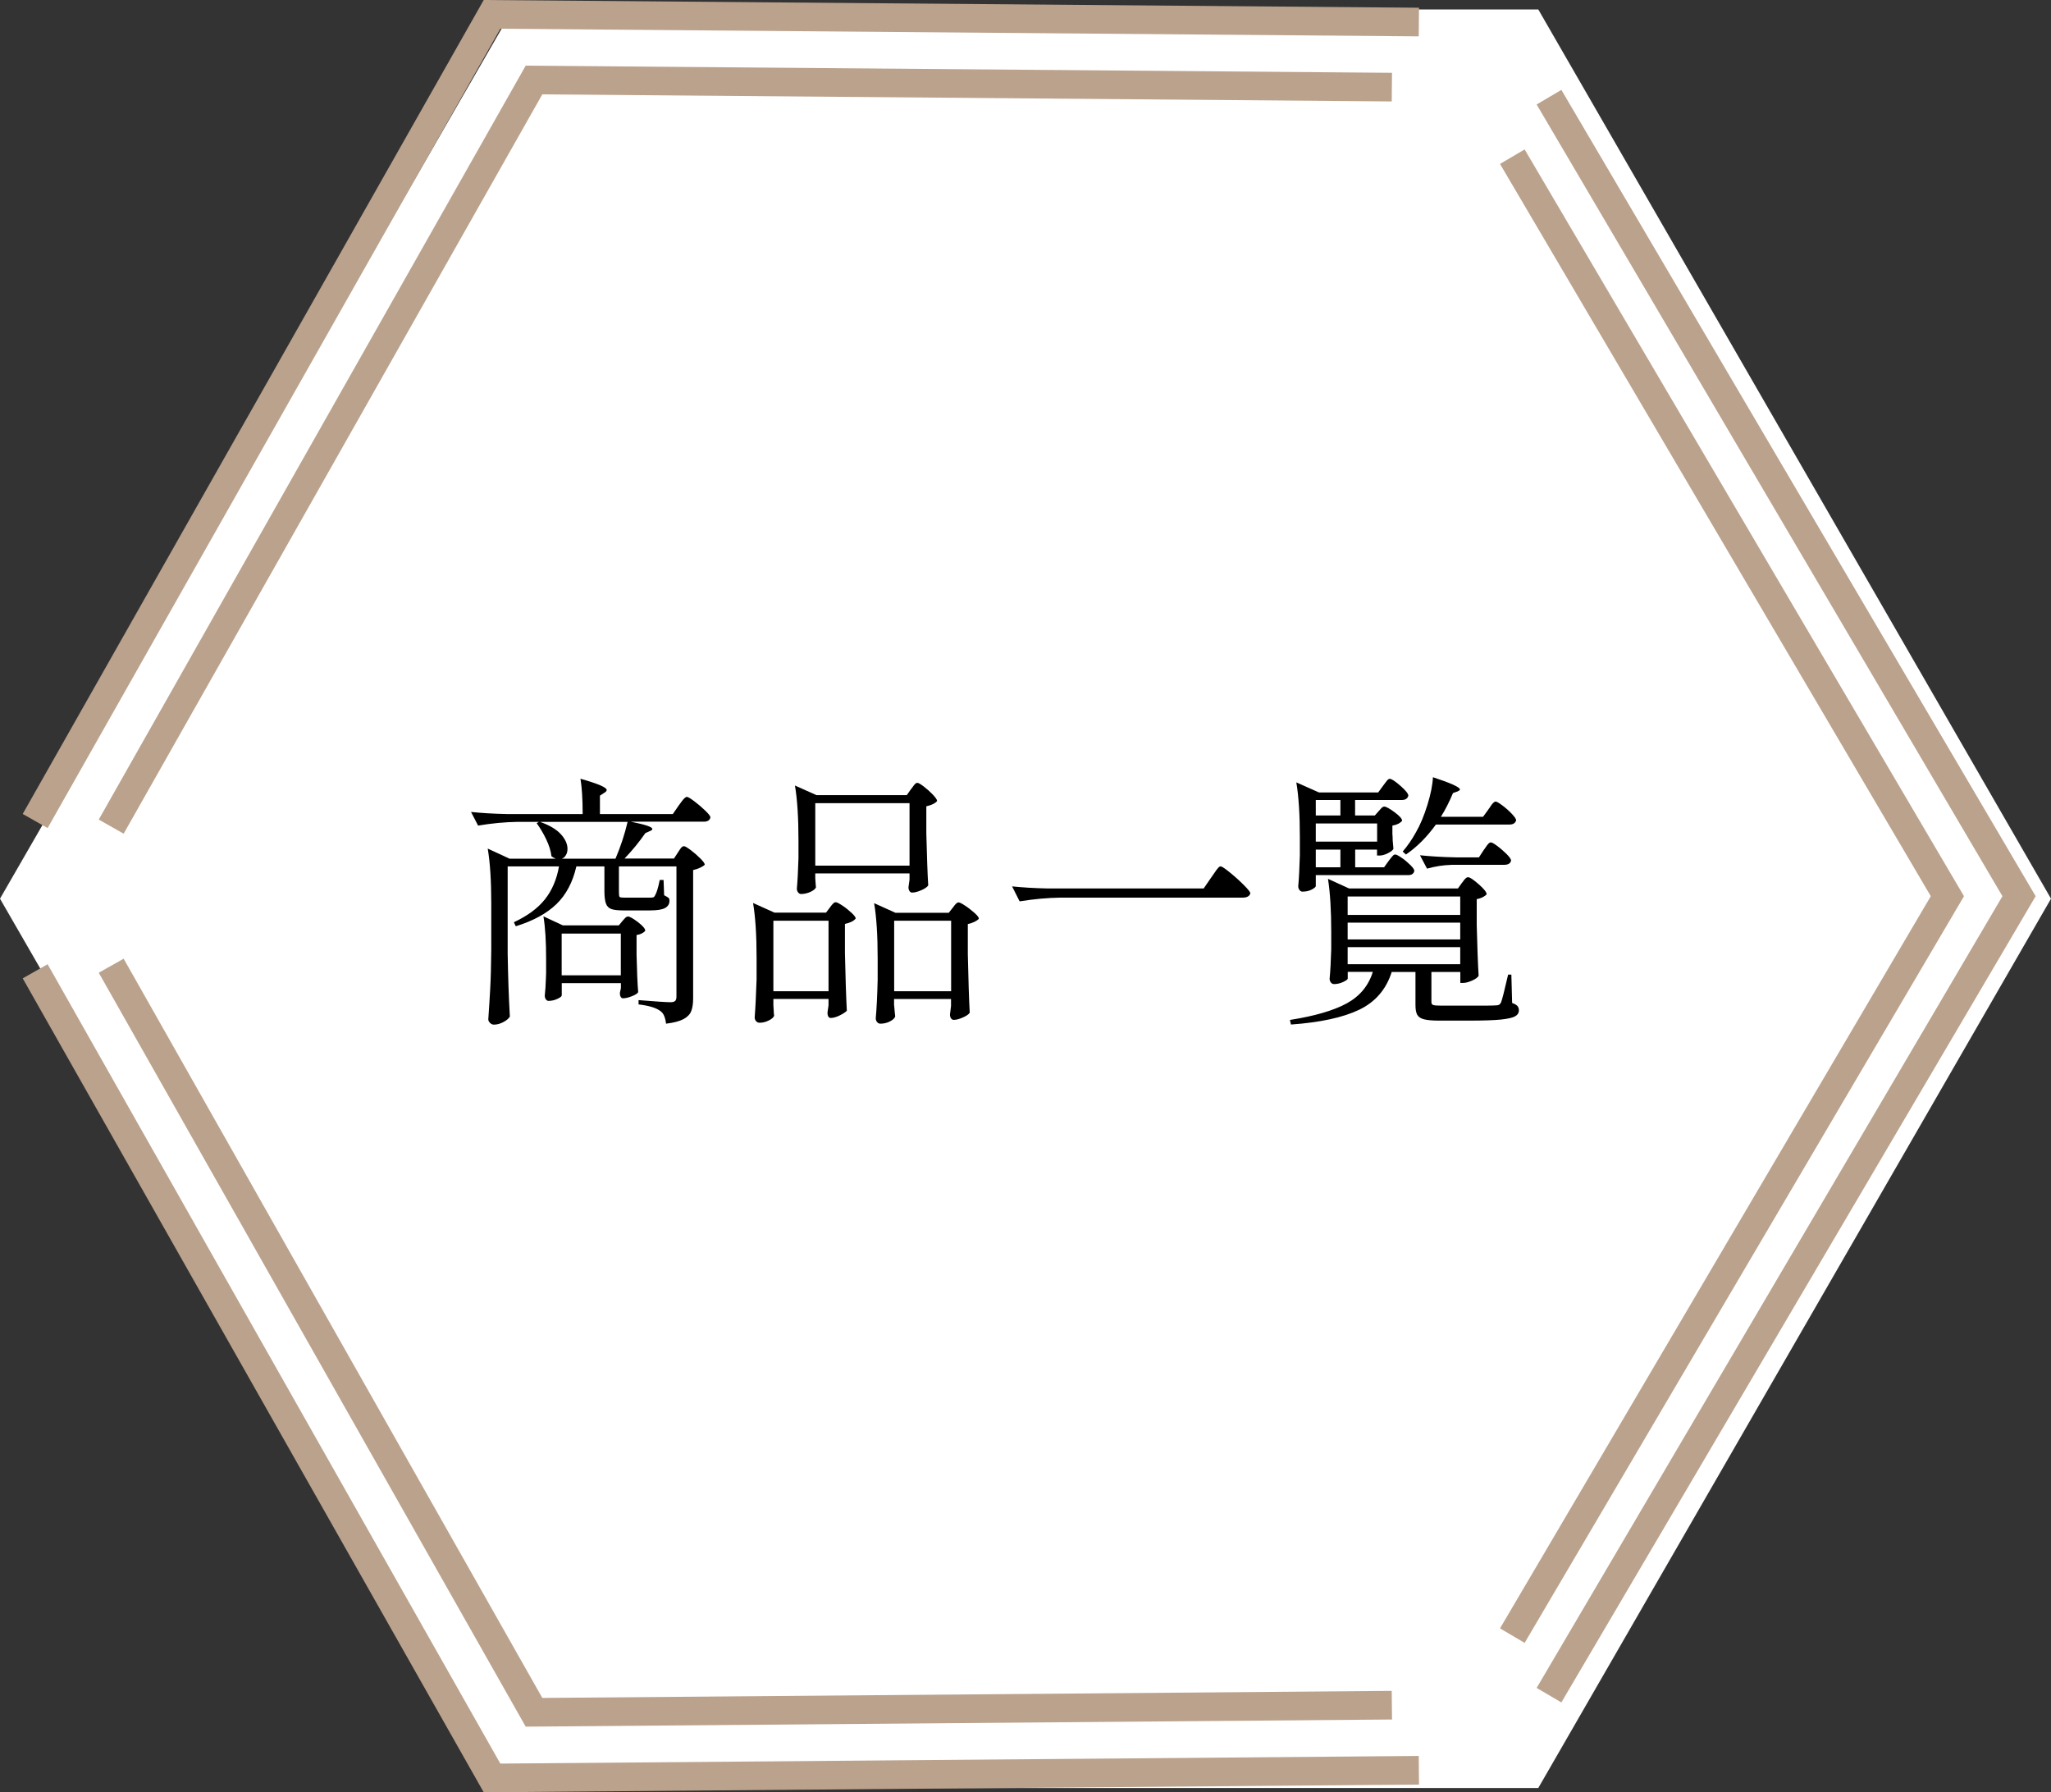
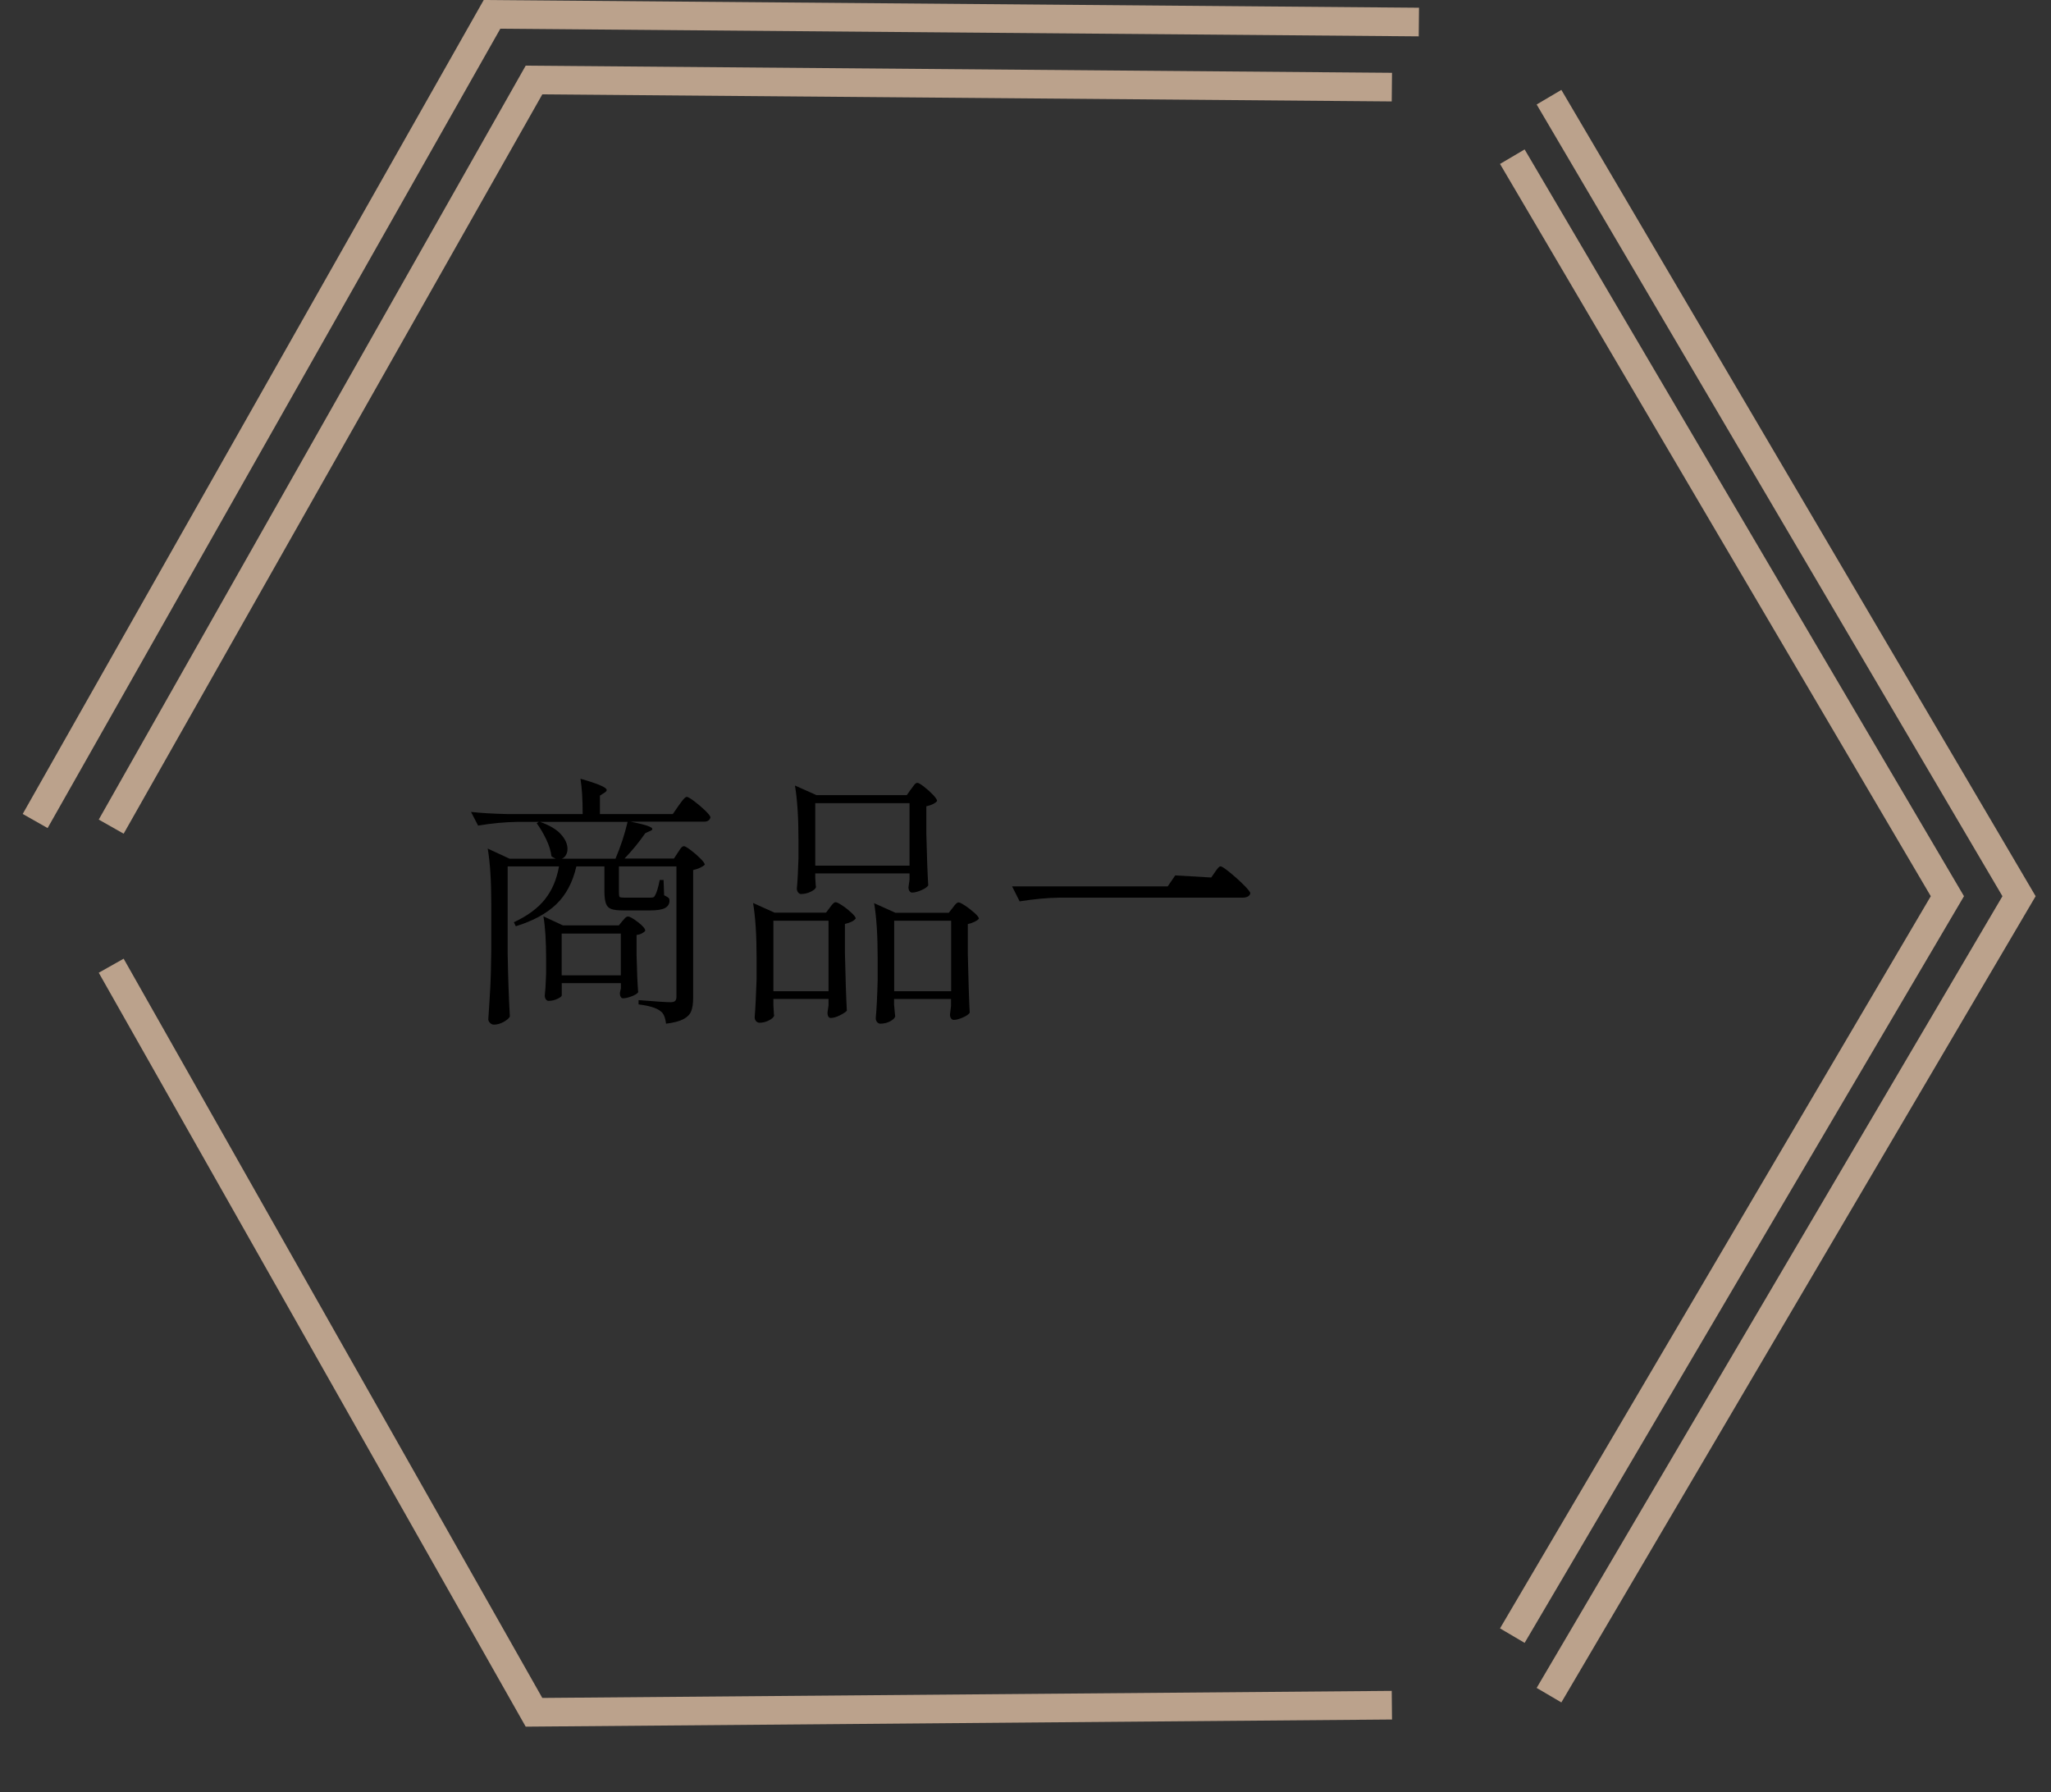
<svg xmlns="http://www.w3.org/2000/svg" id="_レイヤー_2" viewBox="0 0 214.97 187.83">
  <rect x="0" y="0" width="214.97" height="187.83" fill="#333333" stroke="none" />
  <defs>
    <style>.cls-1{fill:#fff;}.cls-2{fill:#bba28c;}</style>
  </defs>
  <g id="_レイヤー_1-2">
-     <polygon class="cls-1" points="161.23 .99 53.74 .99 0 94.18 53.74 187.38 161.23 187.38 214.97 94.18 161.23 .99" />
    <polygon class="cls-2" points="163.65 178.41 161.06 176.89 209.88 93.92 161.06 10.95 163.65 9.42 213.36 93.92 163.65 178.41" />
-     <polygon class="cls-2" points="50.7 187.83 2.38 102.53 4.99 101.05 52.44 184.82 148.7 184.02 148.73 187.02 50.7 187.83" />
    <polygon class="cls-2" points="4.99 86.78 2.38 85.3 50.7 0 148.73 .81 148.7 3.81 52.44 3.01 4.99 86.78" />
    <polygon class="cls-2" points="159.8 172.17 157.22 170.65 202.37 93.92 157.22 17.18 159.8 15.66 205.85 93.92 159.8 172.17" />
    <polygon class="cls-2" points="55.1 180.95 10.35 101.94 12.96 100.47 56.84 177.94 145.87 177.2 145.9 180.2 55.1 180.95" />
    <polygon class="cls-2" points="12.96 87.37 10.35 85.89 55.1 6.88 145.9 7.63 145.87 10.63 56.84 9.89 12.96 87.37" />
    <path d="M71.04,89.35c.06-.07.13-.18.21-.31.08-.13.16-.22.23-.28.07-.06.14-.08.21-.08.11,0,.35.14.71.41.36.27.69.56,1,.87.31.31.47.53.47.66-.11.11-.28.22-.5.32s-.46.18-.72.24v13.44c0,.56-.07,1.01-.2,1.34-.13.34-.4.62-.81.84-.41.22-1.02.38-1.83.48-.08-.67-.27-1.11-.59-1.32-.43-.34-1.2-.57-2.29-.7v-.45c1.85.15,2.96.22,3.34.22.25,0,.41-.05.5-.14s.13-.24.13-.45v-13.64h-6.03v2.66c0,.3.02.48.07.53.05.06.2.08.47.08h2.72c.15,0,.26,0,.33-.03.07-.02.13-.07.18-.17.17-.26.34-.81.51-1.65h.4l.06,1.6c.26.13.42.23.48.29s.08.16.08.29c0,.34-.16.59-.47.76s-.83.25-1.57.25h-2.8c-.58,0-1.01-.05-1.27-.15-.26-.1-.45-.29-.55-.57-.1-.28-.16-.71-.16-1.29v-2.6h-2.94c-.38,1.66-1.08,2.98-2.1,3.96-1.02.98-2.43,1.75-4.25,2.31l-.2-.42c1.43-.67,2.52-1.47,3.26-2.41.74-.93,1.23-2.08,1.47-3.44h-5.38v9.16c.04,2.31.11,4.51.23,6.58-.13.21-.36.4-.68.57s-.65.27-.99.27c-.15,0-.29-.06-.41-.18s-.18-.25-.18-.38c.08-1.1.14-2.17.2-3.21.06-1.04.09-2.39.11-4.07v-4.87c0-2.35-.12-4.27-.37-5.74l2.29,1.06h4.84c-.17-.07-.32-.16-.45-.25-.06-.54-.24-1.13-.55-1.78s-.65-1.21-1-1.69l.23-.14h-2.24c-1.32.02-2.7.15-4.13.39l-.74-1.43c1.04.11,2.29.19,3.77.22h7.93c0-1.57-.08-2.8-.23-3.7,1.83.52,2.75.91,2.75,1.18,0,.09-.08.19-.23.28l-.48.31v1.93h7.64l.62-.9c.06-.07.15-.2.28-.38.13-.18.24-.31.33-.39s.17-.13.24-.13c.11,0,.37.15.78.46.41.31.79.63,1.15.98.36.35.54.58.54.71-.06.3-.29.45-.71.45h-7.64c1.51.3,2.26.55,2.26.76,0,.09-.08.17-.25.22l-.48.22c-.66.95-1.39,1.84-2.18,2.66h5.18l.42-.64ZM56.6,86.13c1,.35,1.73.79,2.19,1.3.46.51.69,1.02.69,1.53,0,.24-.05.46-.16.64-.1.19-.25.32-.44.39h5.63c.55-1.29.97-2.58,1.27-3.86h-9.2ZM58.87,104.33c0,.09-.15.21-.45.35-.3.14-.61.21-.93.21-.11,0-.21-.06-.28-.17-.08-.11-.11-.24-.11-.39.06-.54.09-1.07.11-1.6l.03-.76v-1.46c0-1.85-.09-3.34-.28-4.48l2.04.95h5.86l.37-.45c.06-.06.14-.15.25-.28.11-.13.23-.2.34-.2.19,0,.54.2,1.05.59.51.39.76.69.76.9-.06.09-.17.18-.34.27s-.36.15-.57.18v2.04c.04,1.7.09,3.01.17,3.95-.09.15-.32.29-.68.43-.36.14-.66.21-.91.21-.11,0-.2-.06-.25-.17-.06-.11-.08-.24-.08-.39l.11-.5v-.53h-6.2v1.29ZM58.87,97.84v4.37h6.2v-4.37h-6.2Z" />
    <path d="M81.06,105.34c.02.24.03.46.04.66,0,.2.02.34.04.43-.04.17-.22.34-.54.5-.32.17-.65.25-.99.25-.15,0-.27-.06-.37-.17-.09-.11-.14-.24-.14-.39.08-.99.14-2.31.2-3.98v-2.27c0-2.35-.12-4.27-.37-5.74l2.24,1.01h5.41l.4-.53c.04-.06.1-.14.18-.24.08-.1.16-.18.23-.24.07-.06.14-.08.21-.08.11,0,.34.12.69.35.35.23.67.49.96.76s.44.47.44.6c-.21.26-.58.45-1.13.56v3.08c.06,2.6.12,4.6.2,6.02-.13.15-.38.31-.74.49-.36.18-.68.27-.96.27-.11,0-.2-.06-.25-.17-.06-.11-.08-.24-.08-.39,0-.04.04-.29.11-.76v-.67h-5.78v.64ZM81.06,96.49v7.39h5.78v-7.39h-5.78ZM95.5,82.69c.06-.07.15-.2.28-.38.13-.18.25-.27.37-.27s.34.13.68.39.66.55.95.85c.29.31.44.53.44.66-.08.11-.22.22-.42.32-.21.1-.44.18-.71.24v2.83c.06,2.37.12,4.19.2,5.46-.11.17-.35.34-.72.5s-.69.25-.98.25c-.11,0-.2-.06-.27-.17-.07-.11-.1-.24-.1-.39l.11-.78v-.67h-9.88v.53c.02.21.03.39.04.55,0,.16.02.28.04.35-.04.17-.22.33-.55.49-.33.16-.68.24-1.03.24-.11,0-.21-.06-.3-.17-.08-.11-.13-.24-.13-.39.08-.86.13-1.92.17-3.19v-1.88c0-2.35-.12-4.27-.37-5.74l2.26,1.01h9.46l.45-.64ZM95.33,90.72v-6.55h-9.88v6.55h9.88ZM93.72,105.37c.06.69.09,1.07.11,1.15-.06.19-.24.36-.55.52-.31.16-.65.24-1.01.24-.13,0-.25-.06-.34-.17-.09-.11-.14-.24-.14-.39.09-1.01.16-2.35.2-4.03v-2.3c0-2.35-.12-4.27-.37-5.74l2.24,1.01h5.58l.42-.53c.04-.06.1-.14.18-.24.08-.1.16-.18.23-.24.07-.06.14-.08.21-.08.11,0,.34.12.69.35.35.23.67.49.98.76.3.27.45.47.45.6-.09.11-.25.22-.45.32-.21.1-.44.18-.71.24v3.16c.06,2.65.12,4.69.2,6.13-.11.17-.35.34-.72.5s-.68.25-.95.25c-.13,0-.23-.06-.3-.17-.07-.11-.1-.24-.1-.39l.11-.9v-.73h-5.97v.67ZM93.72,96.49v7.39h5.97v-7.39h-5.97Z" />
-     <path d="M126.95,91.96c.09-.13.22-.31.37-.53.15-.22.27-.39.37-.49.09-.1.18-.15.25-.15.11,0,.43.21.95.63.52.42,1.01.86,1.47,1.32.46.46.69.75.69.88-.08.3-.35.45-.82.45h-19.11c-1.34.02-2.76.15-4.25.39l-.79-1.57c1.04.11,2.29.19,3.77.22h16.31l.79-1.15Z" />
-     <path d="M153.22,92.54c.06-.07.13-.17.21-.28.08-.11.16-.2.23-.25.07-.06.14-.08.21-.08.19,0,.56.25,1.12.74s.83.84.83,1.05c-.09.11-.24.21-.42.31-.19.09-.4.16-.62.2v2.74c.06,2.3.12,4.06.2,5.29-.09.17-.32.34-.68.5s-.68.25-.96.25h-.28v-1.15h-3.03v3.14c0,.17.06.28.18.32.12.05.43.07.92.07h2.94c1.55,0,2.45,0,2.72-.03.15,0,.26-.02.33-.06.07-.04.14-.12.21-.25.11-.28.36-1.25.74-2.91h.34l.08,2.97c.26.09.45.2.55.31.1.11.16.26.16.45,0,.28-.13.49-.4.64-.26.15-.76.26-1.5.34-.74.07-1.83.11-3.28.11h-3.17c-.72,0-1.25-.05-1.6-.14s-.58-.25-.71-.48c-.12-.22-.18-.56-.18-1.01v-3.47h-2.49c-.58,1.83-1.72,3.15-3.41,3.96-1.69.81-4.07,1.33-7.15,1.55l-.11-.48c2.6-.41,4.59-.99,5.96-1.74s2.28-1.85,2.73-3.3h-2.63v.7c0,.09-.16.21-.48.36-.32.15-.64.22-.96.22-.13,0-.24-.06-.33-.17-.08-.11-.13-.24-.13-.39.08-.8.13-1.83.17-3.08v-1.82c0-2.24-.11-4.1-.34-5.57l2.21,1.01h11.41l.42-.59ZM145.55,90.22c.06-.07.14-.18.24-.31.1-.13.19-.22.25-.28s.14-.08.21-.08c.11,0,.33.12.67.35s.63.49.91.76c.27.27.41.47.41.6-.06.3-.27.45-.65.45h-9.68v1.15c0,.09-.14.21-.42.36-.28.15-.61.22-.99.22-.11,0-.21-.06-.3-.17-.08-.11-.13-.24-.13-.39.08-.84.13-1.92.17-3.25v-1.9c0-2.35-.12-4.27-.37-5.74l2.38,1.06h6.2l.51-.7c.06-.07.14-.18.24-.32.1-.14.19-.24.25-.31.07-.06.14-.1.21-.1.19,0,.56.24,1.12.73s.83.83.83,1.04c-.08.3-.31.45-.71.45h-4.87v1.62h2.07l.4-.45c.06-.06.14-.15.25-.28.11-.13.23-.2.34-.2.19,0,.55.2,1.08.59s.79.69.79.9c-.23.26-.57.43-1.02.5v.87c.02.19.03.41.03.67l.08.9c-.08.15-.27.3-.59.46-.32.16-.61.24-.88.24h-.25v-.62h-2.29v1.85h3.03l.48-.67ZM140.49,85.46v-1.62h-2.58v1.62h2.58ZM144.34,88.2v-1.9h-6.43v1.9h6.43ZM137.91,90.89h2.58v-1.85h-2.58v1.85ZM153.05,95.88v-1.93h-11.8v1.93h11.8ZM141.25,98.45h11.8v-1.76h-11.8v1.76ZM153.05,99.26h-11.8v1.79h11.8v-1.79ZM156,84.82c.08-.09.16-.21.24-.34.08-.13.17-.24.27-.34s.18-.14.25-.14c.11,0,.35.14.71.41.36.27.69.56.99.88s.45.54.45.67c-.08.3-.31.45-.71.45h-7.7c-.96,1.33-2.01,2.37-3.14,3.14l-.34-.31c.53-.62.99-1.29,1.39-2.02.45-.78.85-1.74,1.2-2.87s.54-2.1.58-2.9c1.89.62,2.83,1.05,2.83,1.29,0,.06-.08.12-.25.2l-.48.17c-.38.91-.8,1.75-1.27,2.49h4.42l.57-.78ZM152.06,90.64c-.79.02-1.62.15-2.49.39l-.74-1.4c1.04.11,2.29.19,3.77.22h2.41l.51-.78c.06-.07.14-.19.24-.34.1-.15.19-.26.27-.34.08-.07.15-.11.23-.11.11,0,.34.13.69.39.35.26.67.55.98.85.3.31.45.53.45.66-.06.3-.3.45-.74.45h-5.58Z" />
+     <path d="M126.95,91.96c.09-.13.22-.31.37-.53.15-.22.27-.39.37-.49.09-.1.18-.15.25-.15.11,0,.43.21.95.63.52.42,1.01.86,1.47,1.32.46.46.69.75.69.88-.08.3-.35.45-.82.45h-19.11c-1.34.02-2.76.15-4.25.39l-.79-1.57h16.31l.79-1.15Z" />
  </g>
</svg>